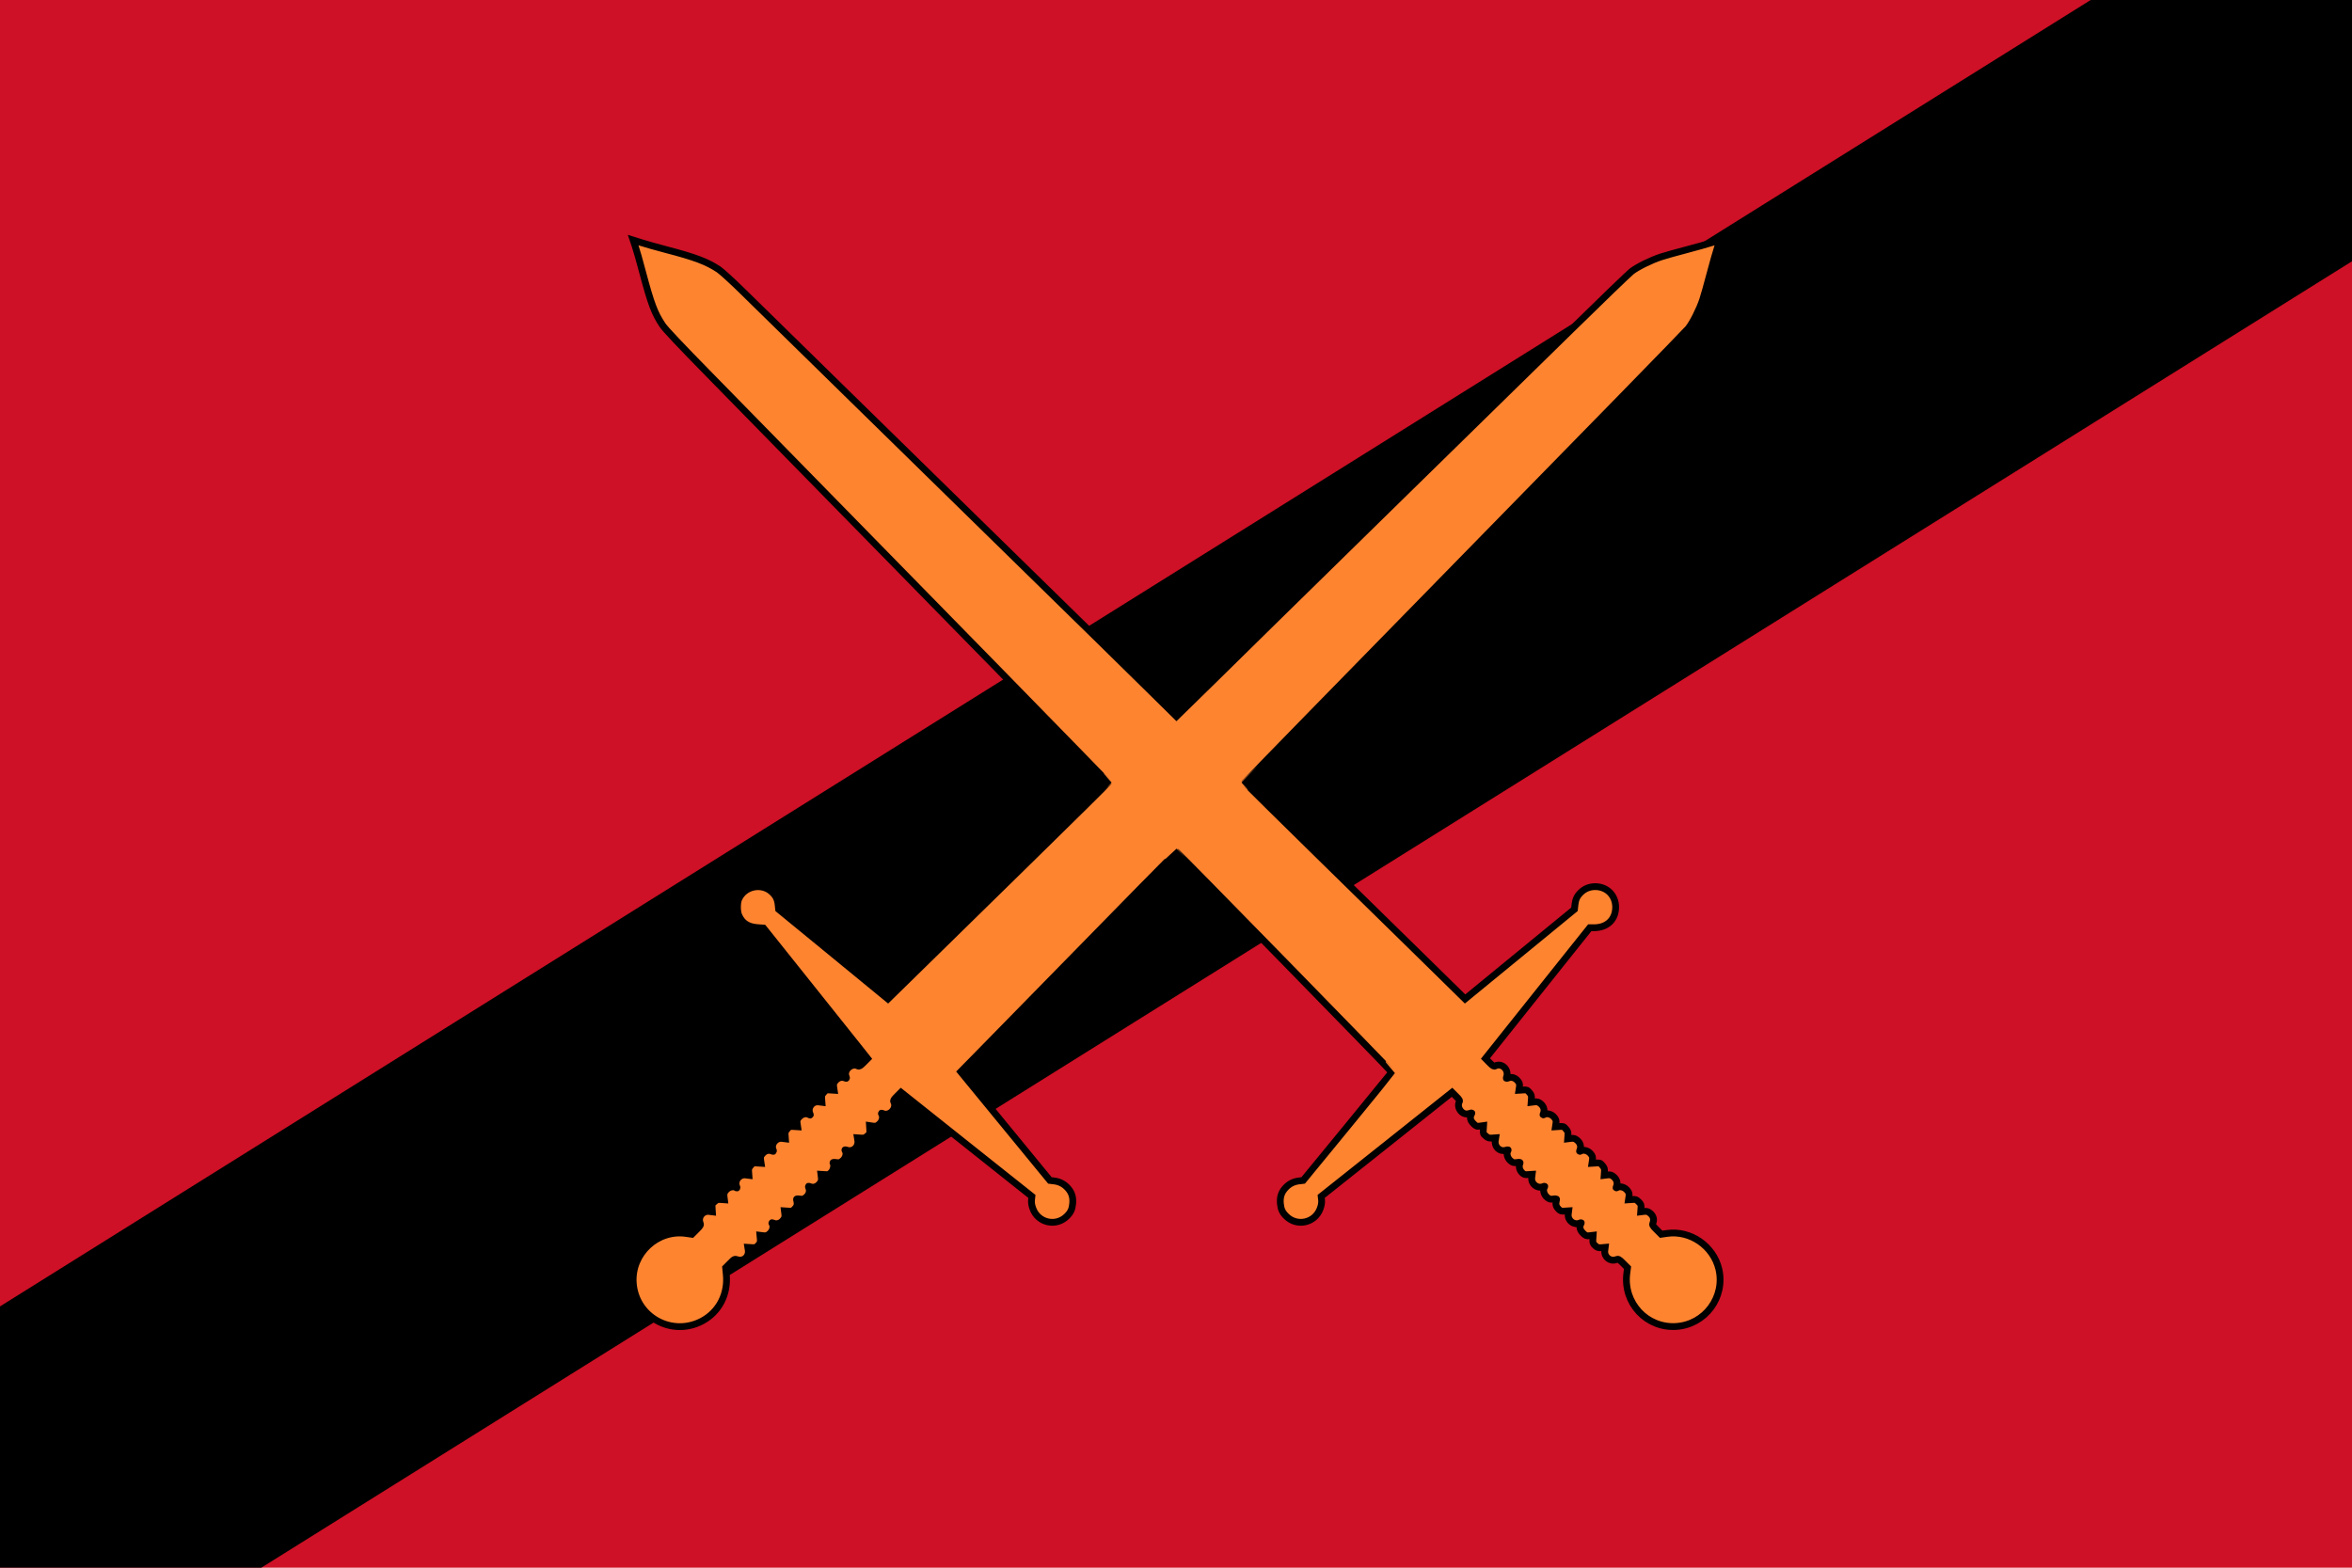
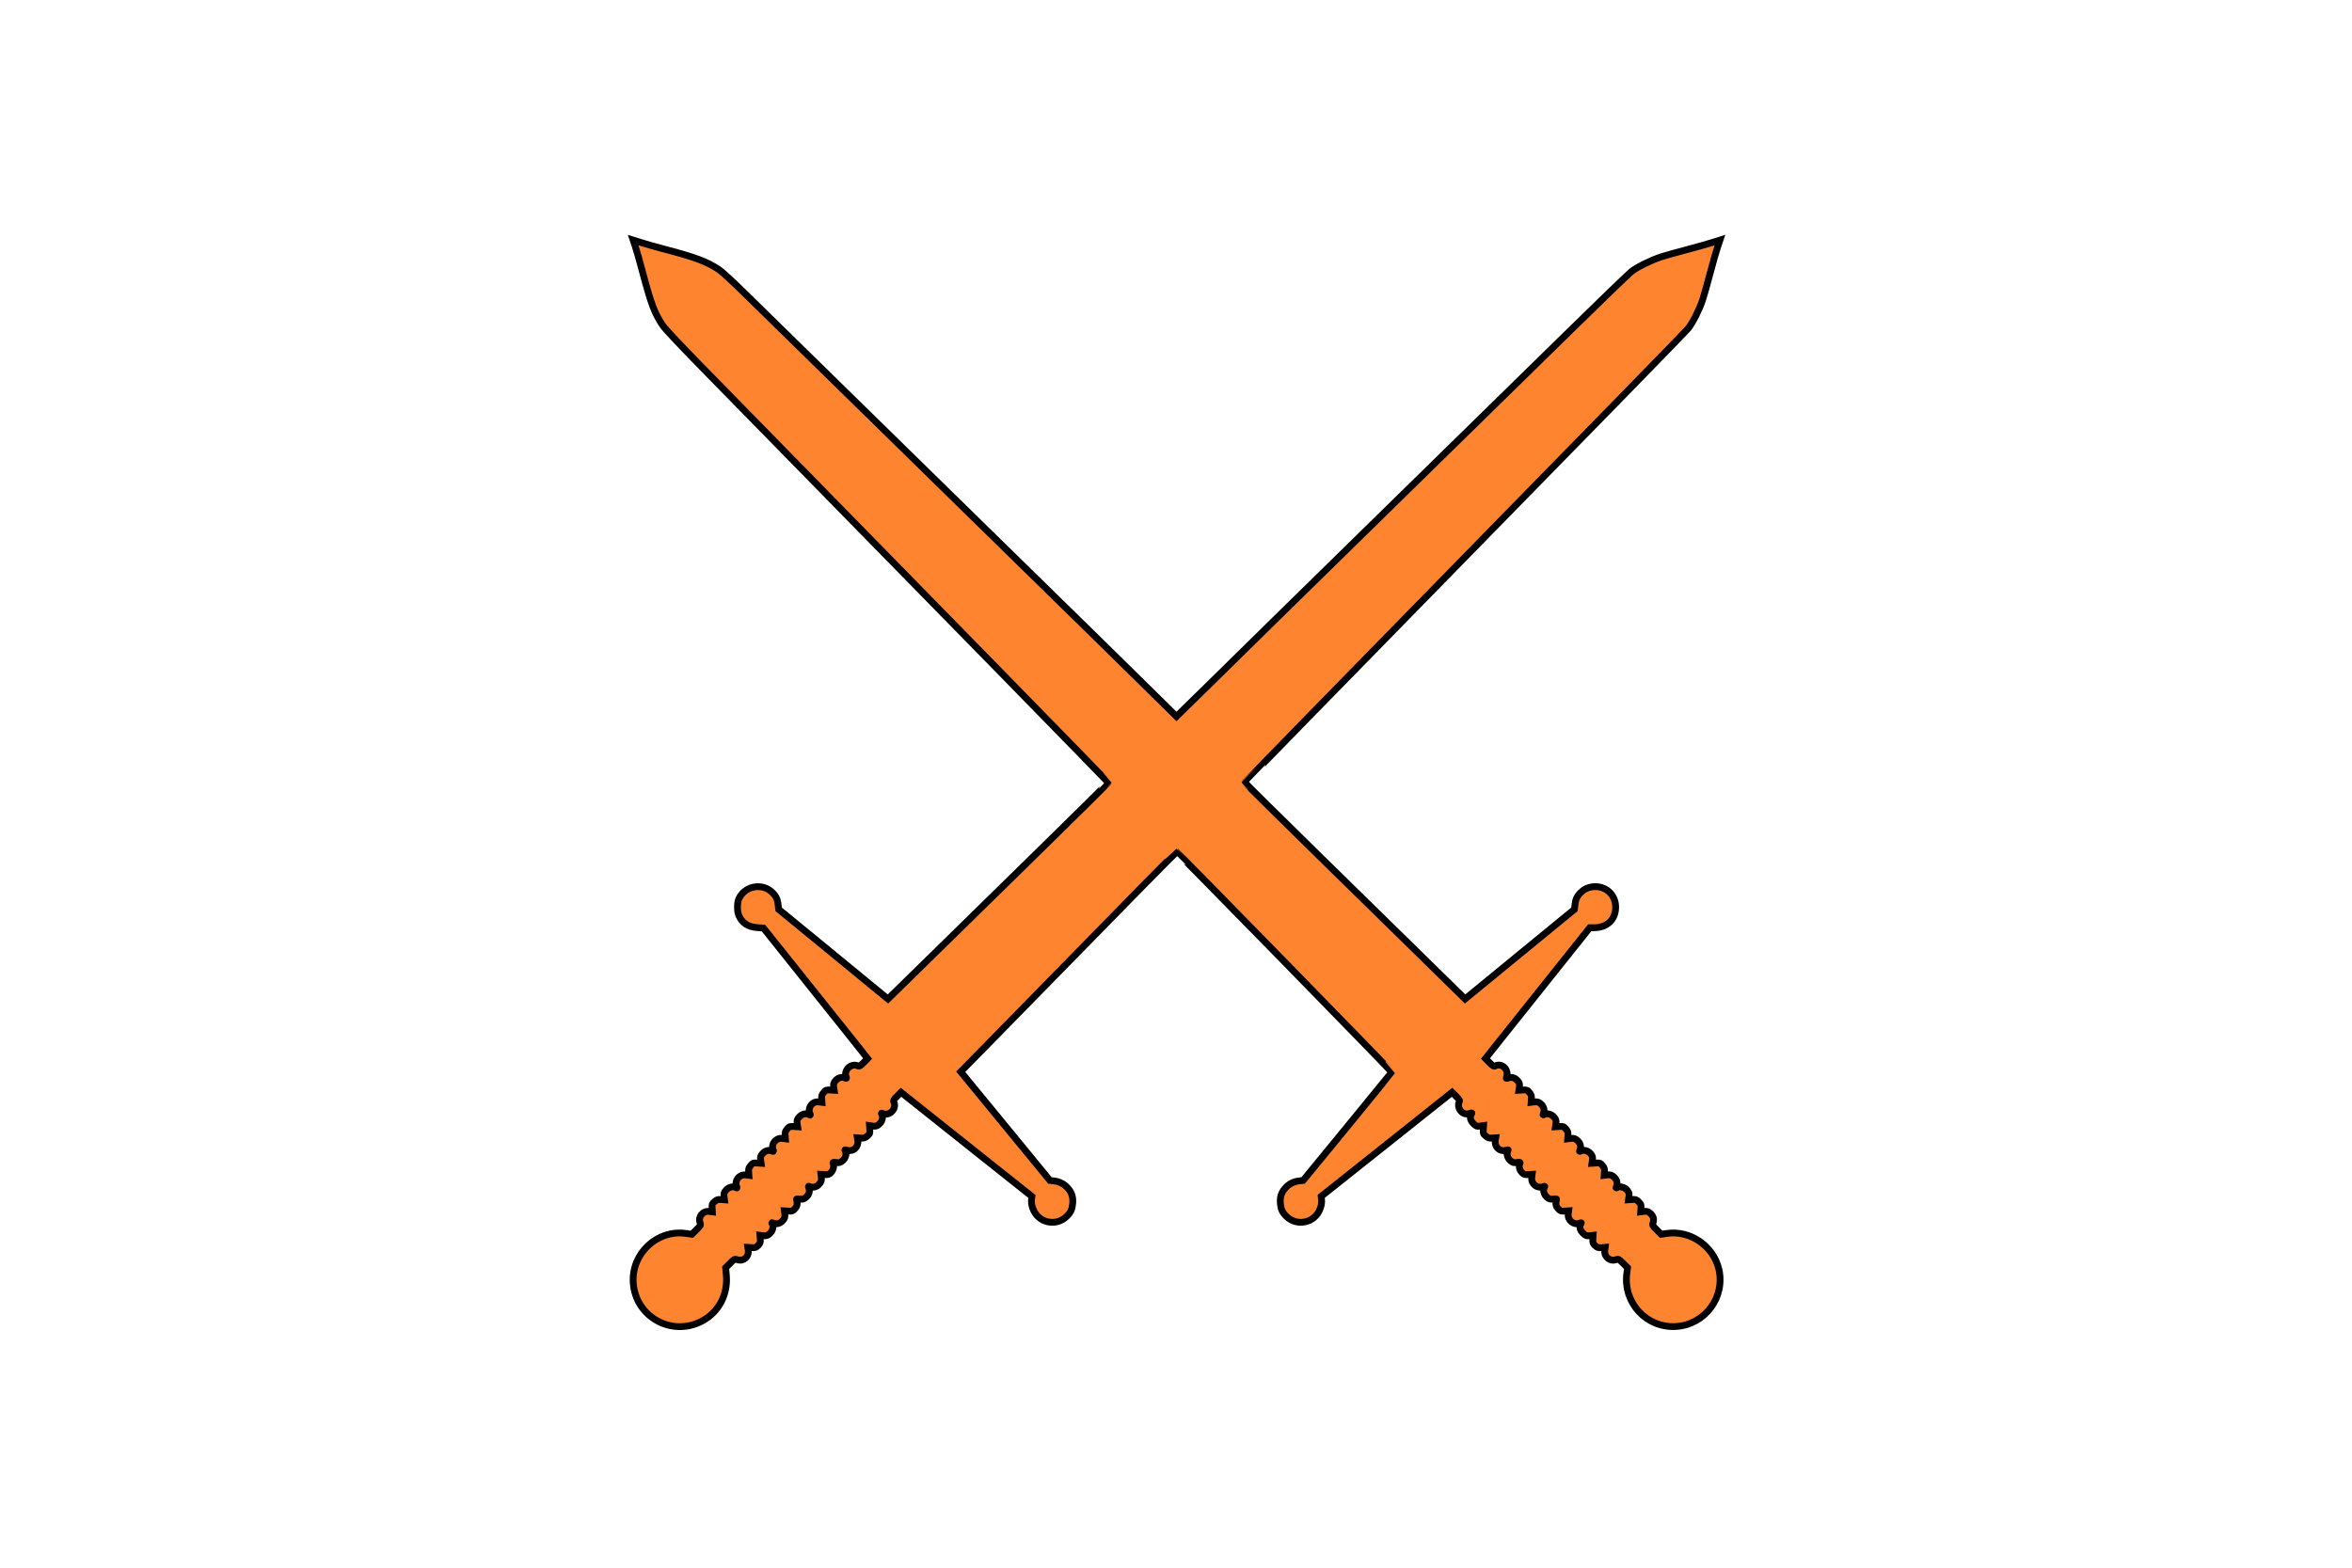
<svg xmlns="http://www.w3.org/2000/svg" height="240" width="360">
-   <path d="m0 0h360v240h-360z" fill="#ce1126" />
-   <path d="m360 0h-40l-320 200v40h40l320-200z" />
  <path d="m26 12726c14-39 54-180 89-313 99-370 139-476 232-616 32-49 211-238 563-597 2772-2828 4685-4784 4685-4791 0-5-409-410-910-900-500-491-1084-1062-1296-1270l-387-379-643 528-644 528-6 54c-7 65-26 104-71 147-121 116-329 72-394-83-18-44-18-142 1-187 38-91 106-137 214-146l78-6 499-625c275-344 551-689 613-768l114-144-48-48c-39-39-52-47-66-39-74 39-170-45-140-124 10-25 9-26-16-16-38 14-79 2-109-34-22-26-25-38-21-72l6-40-48 3c-44 3-50 1-75-29-23-26-27-40-24-74l3-42-41 5c-76 8-132-71-99-142 7-16 6-17-15-6-34 18-85 4-115-32-23-27-26-39-22-73l6-40-48 3c-44 3-50 1-75-29-23-26-27-40-24-74l3-42-40 5c-72 8-131-65-106-131 10-25 9-26-16-16-38 14-79 2-109-34-22-26-25-38-21-72l6-40-48 3c-44 3-50 1-75-29-23-26-27-40-24-74l3-42-40 5c-73 8-131-65-106-132 10-25 9-26-10-15-33 17-85 2-114-33-22-26-26-39-23-73l5-40-42 3c-34 3-48-1-74-24-30-25-32-32-29-74l3-47-40 5c-74 8-131-65-105-133 10-27 8-32-42-82l-54-54-69 10c-339 48-643-235-622-579 25-402 451-641 808-454 202 106 313 321 287 556l-7 73 52 52c51 52 53 53 88 42 72-23 139 38 126 114l-5 32 47-3c40-3 50 0 75 26 24 26 28 37 25 75l-4 44 40-5c34-3 47 1 73 23 35 29 50 81 33 114-11 19-10 20 15 10 39-14 80-2 110 34 21 25 25 38 22 72l-5 40 46-3c40-3 51 0 73 23 30 30 37 57 27 97-7 27-7 27 35 22 35-5 47-2 73 20 36 30 48 71 34 109-10 25-9 26 16 16 38-14 79-2 109 34 21 25 25 38 22 72l-5 40 46-3c40-3 50 0 75 26 27 30 38 84 21 111-4 7 8 9 37 5 38-5 48-2 76 21 35 29 50 81 33 113-10 19-9 19 23 10 69-21 135 40 123 115l-5 32 42-3c35-3 49 1 75 24 30 25 32 31 29 75l-3 48 40-6c34-4 46-1 73 22 35 29 50 81 33 114-11 19-10 20 15 10 80-30 164 65 125 140-8 14-1 27 38 65l47 47 770-613 771-613-5-45c-2-30 3-64 18-102 62-166 273-212 398-87 46 45 63 83 69 148 7 74-9 128-53 179-44 52-99 81-165 89l-50 6-525 640-525 640 173 176c154 156 475 484 1968 2009 217 221 397 402 400 402 11 0 2535-2583 2533-2591-2-5-237-294-522-642l-520-634-50-6c-66-8-121-37-165-89-44-51-60-105-53-179 6-65 23-103 69-148 125-125 336-79 398 87 15 38 20 72 18 102l-5 45 771 613 770 613 47-47c39-38 46-51 38-65-17-34-10-78 19-110 29-33 65-41 110-25 22 7 23 6 13-12-20-38-13-72 24-109 33-33 39-35 78-30l42 6-3-48c-3-44-1-50 29-75 26-23 40-27 75-24l42 3-5-32c-12-75 54-136 123-115 32 9 33 9 23-10-17-32-2-84 33-113 27-23 38-26 75-21 41 5 42 5 34-17-13-34-2-73 27-103 22-22 34-25 73-22l46 3-5-40c-8-73 65-131 132-106 25 10 26 9 15-10-17-33-2-85 33-114 27-23 38-26 74-21 42 5 42 5 35-22-10-40-3-67 27-97 22-23 33-26 73-23l46 3-5-40c-8-73 65-131 132-106 24 10 26 9 16-8-19-37-11-72 25-108 32-32 40-35 78-31l42 5-3-46c-3-40 0-50 26-75 26-24 37-28 75-25l44 4-5-40c-8-74 65-131 133-105 27 10 32 8 82-42l53-53-9-70c-42-347 234-643 580-622 341 21 582 345 504 676-65 272-335 459-610 420l-69-10-54 54c-50 50-52 55-42 82 15 40 4 80-33 111-25 21-38 25-72 22l-40-5 3 43c4 38 0 48-27 75s-37 31-76 27l-44-3 6 40c4 34 1 46-22 73-29 35-81 50-114 33-19-11-20-10-10 15 14 39 2 80-34 110-25 21-38 25-72 22l-40-5 3 42c3 34-1 48-24 74-25 30-31 32-75 29l-48-3 6 40c4 34 1 46-22 73-29 35-81 50-114 33-19-11-20-10-10 15 14 39 2 80-34 110-25 21-38 25-72 22l-40-5 3 42c3 34-1 48-24 74-25 30-31 32-75 29l-48-3 6 40c4 34 1 46-22 73-29 35-81 50-114 33-19-11-20-10-10 15 14 39 2 80-34 110-25 21-38 25-72 22l-40-5 3 42c3 34-1 48-24 74-25 30-31 32-75 29l-48-3 6 40c4 34 1 46-21 72-31 36-71 48-110 33-26-9-27-9-20 12 30 87-58 170-135 129-14-8-27 0-66 39l-48 49 274 344c151 189 427 535 614 770l340 426h54c152 2 251 97 251 243 0 138-103 241-240 241-66 0-123-23-168-66s-64-82-71-146l-6-55-644-528-644-528-390 383c-214 210-797 781-1296 1270-498 488-906 891-906 896s1164 1197 2587 2650c1423 1452 2608 2666 2633 2698 53 67 132 224 169 336 15 43 53 181 86 305 33 125 73 266 89 313l29 86-89-28c-48-16-184-54-301-85-117-30-253-69-303-85-121-40-277-117-347-171-32-25-363-344-735-709-373-366-1243-1217-1933-1893s-1367-1340-1505-1475c-137-136-461-453-718-706l-468-458-227 224c-125 124-445 438-712 700-267 261-822 805-1235 1209-412 405-1193 1169-1735 1699-542 531-1082 1060-1200 1176s-244 231-279 255c-136 91-277 145-619 234-117 31-253 69-301 85l-89 28z" fill="#ff8430" stroke="#000" stroke-width="80" transform="matrix(.013 0 0 -.013 96.883 203.117)" />
</svg>